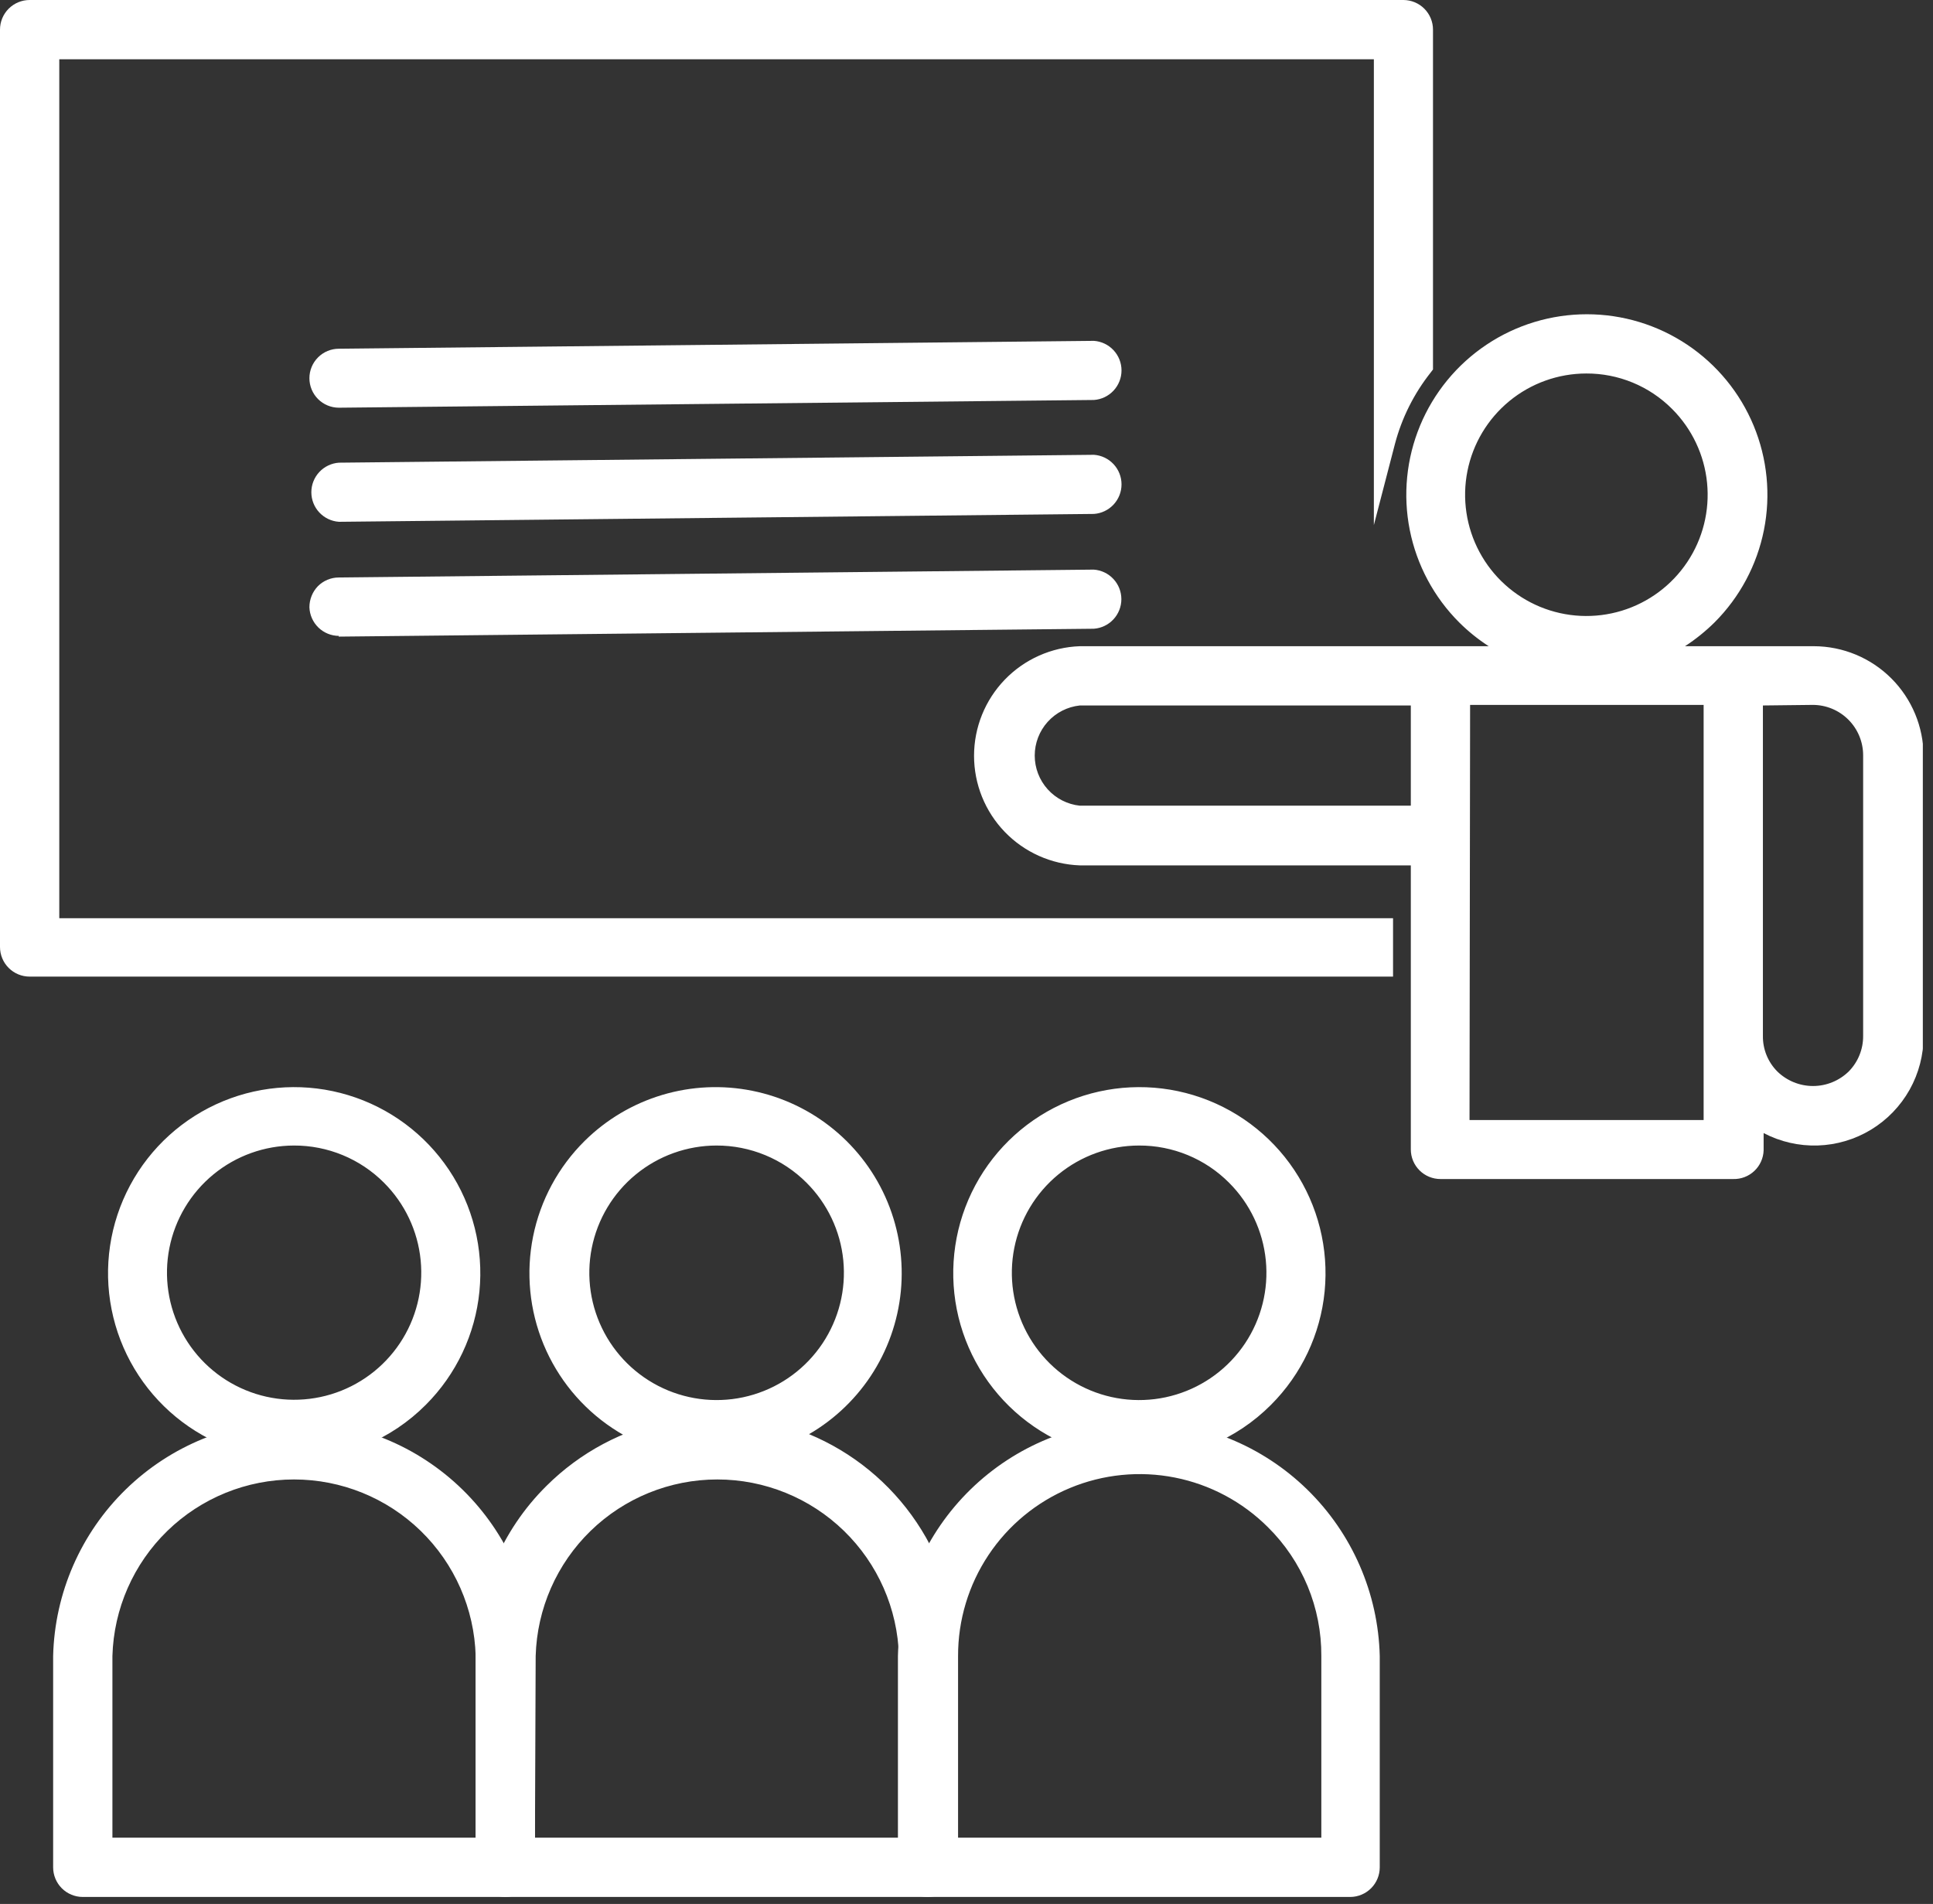
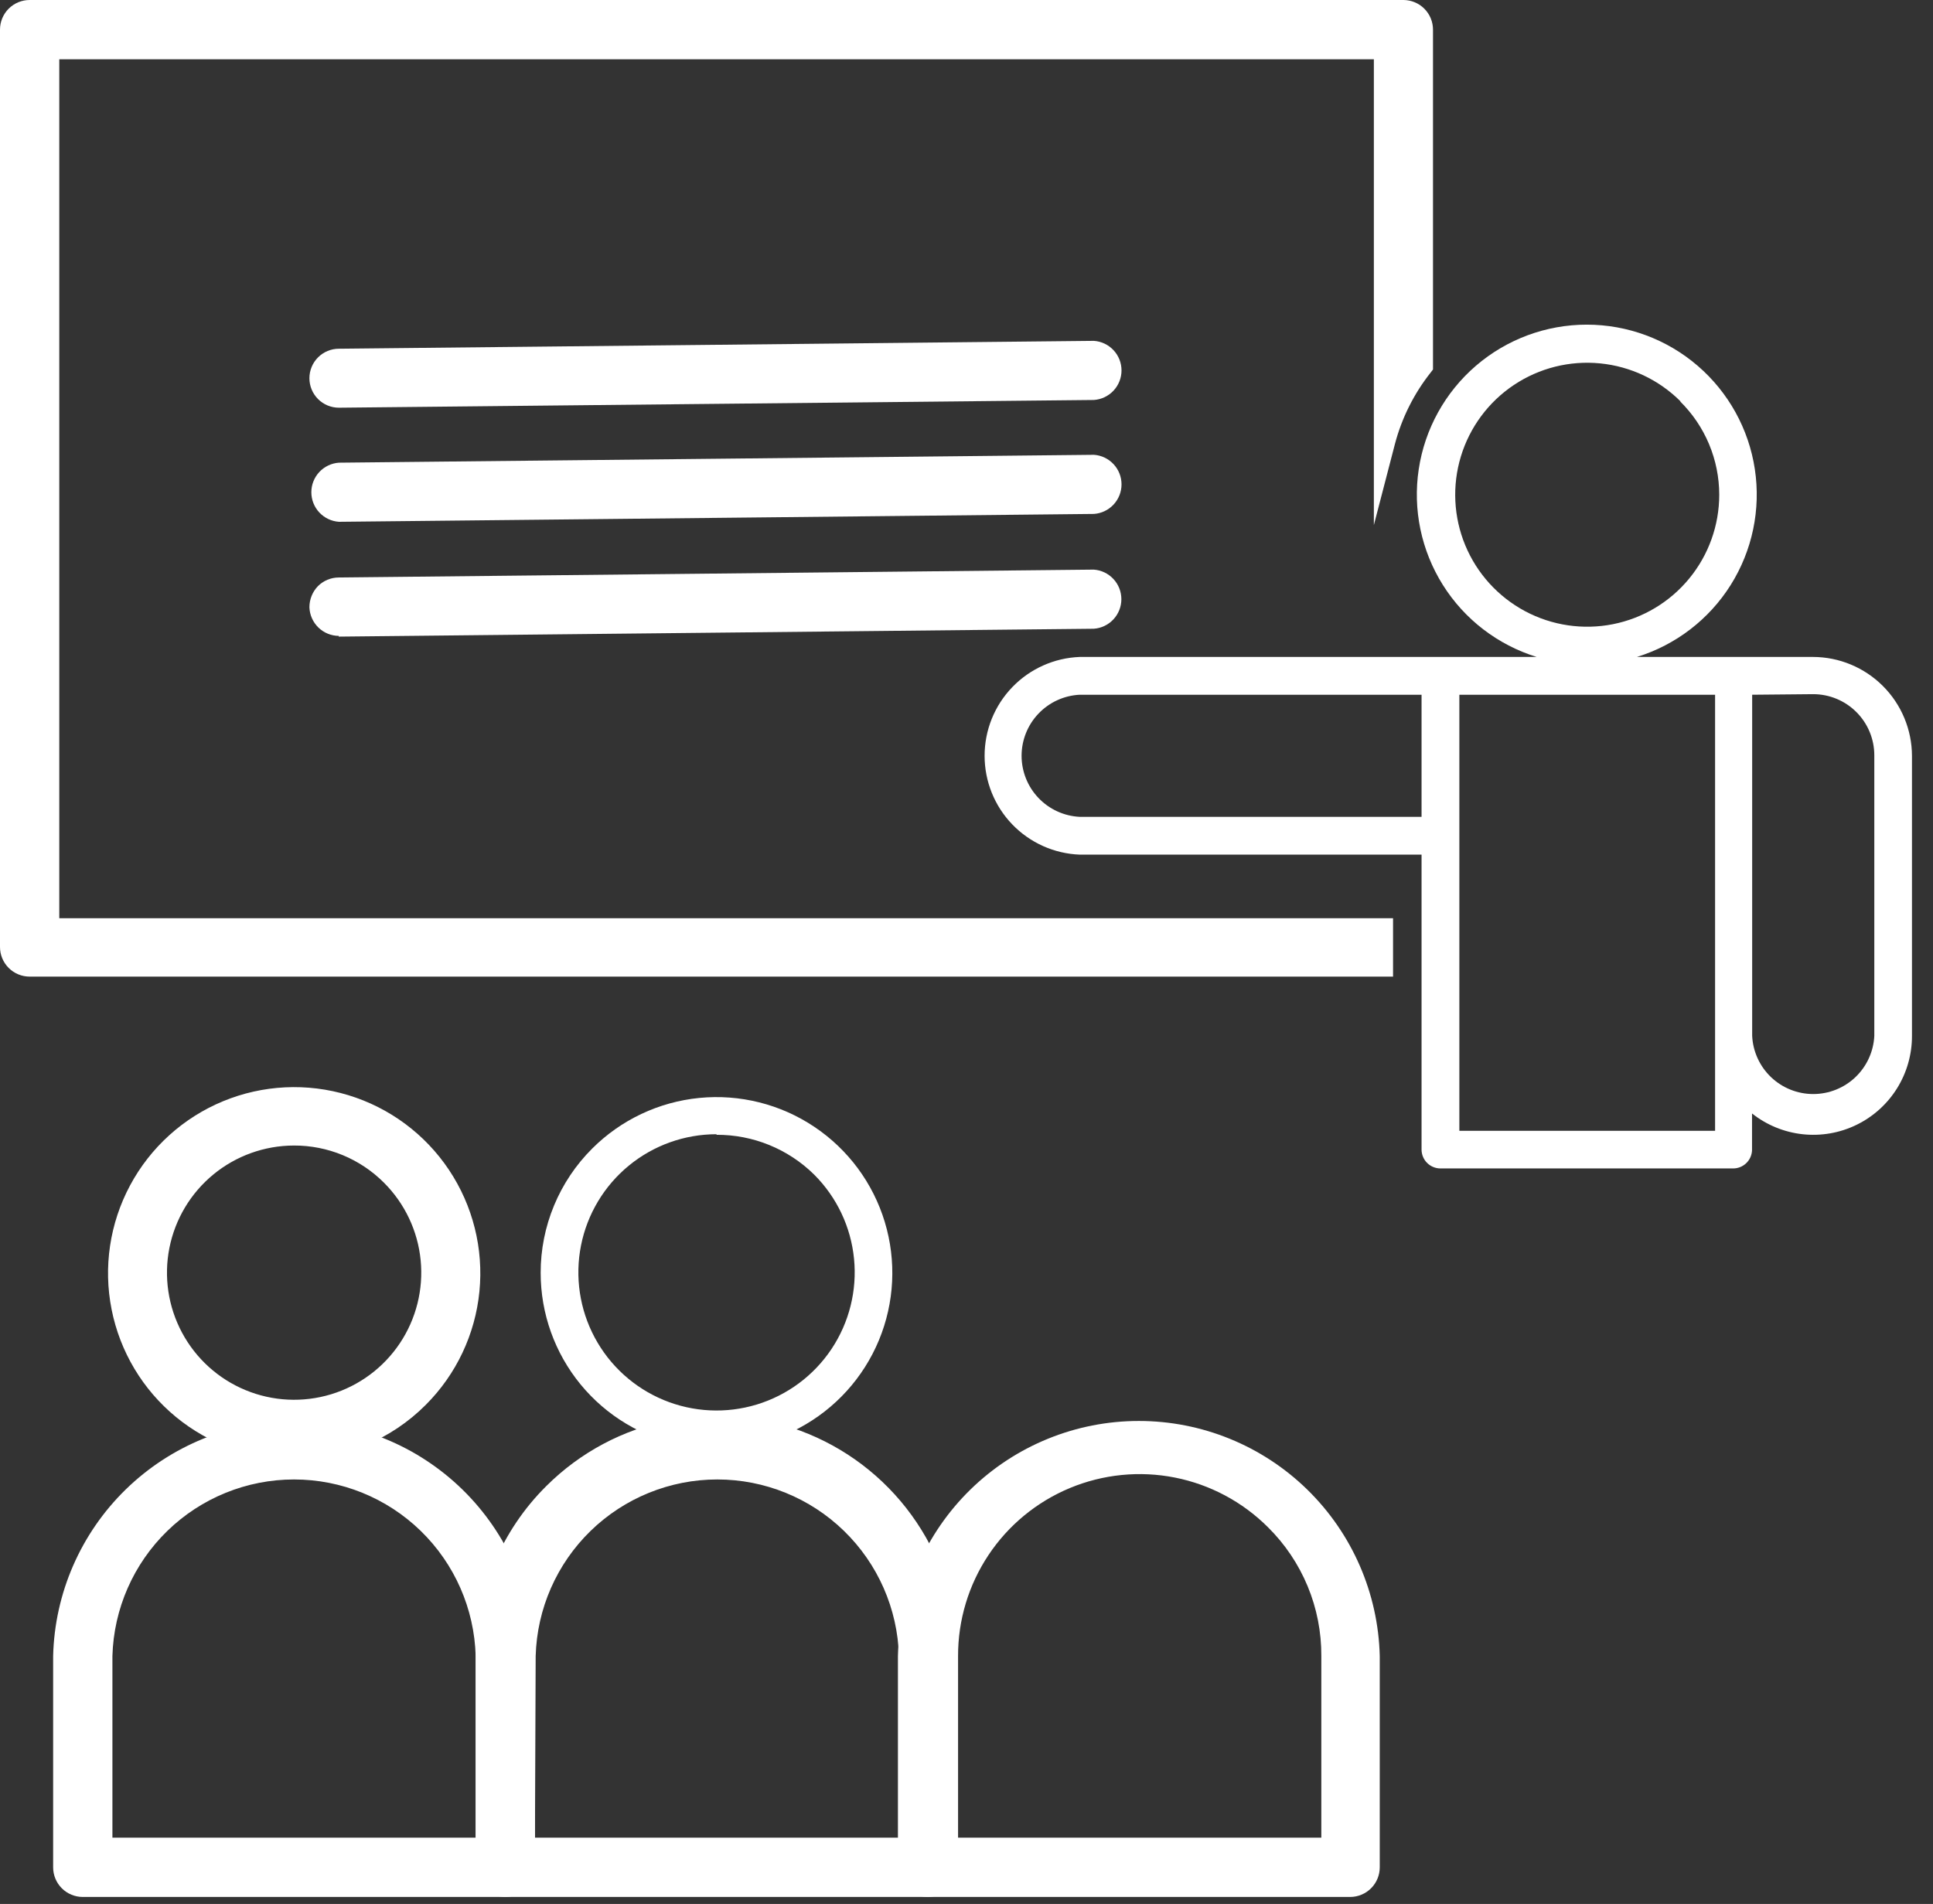
<svg xmlns="http://www.w3.org/2000/svg" width="135" height="133" viewBox="0 0 135 133" fill="none">
  <rect x="0" y="0" width="135" height="133" fill="#333333" stroke="none" />
  <g clip-path="url(#clip0_48_306)">
    <path d="M2.069 0.75H98.019C98.368 0.753 98.701 0.893 98.946 1.14C99.192 1.387 99.329 1.722 99.329 2.07V25.55C98.095 27.123 97.2 28.934 96.699 30.87V3.36H3.389V64.81H96.539V67.44H2.069C1.731 67.433 1.409 67.296 1.169 67.057C0.929 66.819 0.789 66.498 0.779 66.16V2.07C0.779 1.72 0.918 1.384 1.166 1.137C1.413 0.889 1.749 0.75 2.099 0.75" fill="white" />
    <path d="M97.29 68.22H2.07C1.521 68.22 0.994 68.002 0.606 67.614C0.218 67.225 0 66.699 0 66.15V2.07C0 1.521 0.218 0.994 0.606 0.606C0.994 0.218 1.521 1.52588e-05 2.07 1.52588e-05H98.02C98.567 0.003 99.091 0.222 99.477 0.61C99.863 0.998 100.08 1.523 100.08 2.07V25.81L99.92 26.02C98.75 27.496 97.899 29.198 97.42 31.02L95.95 36.68V4.14H4.14V64.14H97.29V68.22ZM2.07 1.5C1.92 1.503 1.776 1.563 1.67 1.67C1.563 1.776 1.503 1.92 1.5 2.07V66.15C1.5 66.301 1.56 66.446 1.667 66.553C1.774 66.66 1.919 66.72 2.07 66.72H95.78V65.59H2.64V2.59H97.45V26.98C97.787 26.378 98.164 25.8 98.58 25.25V2.07C98.58 1.921 98.521 1.777 98.417 1.67C98.312 1.564 98.169 1.503 98.02 1.5H2.07Z" fill="white" />
    <path d="M101.921 78.99H119.781V48.53H101.921V78.99ZM99.281 57.06V48.53H75.411C74.315 48.583 73.282 49.056 72.526 49.85C71.769 50.644 71.347 51.698 71.347 52.795C71.347 53.892 71.769 54.946 72.526 55.74C73.282 56.535 74.315 57.007 75.411 57.06H99.281ZM122.371 48.53V72.36C122.424 73.455 122.896 74.488 123.69 75.245C124.484 76.001 125.539 76.423 126.636 76.423C127.733 76.423 128.787 76.001 129.581 75.245C130.375 74.488 130.848 73.455 130.901 72.36V52.76C130.901 51.628 130.451 50.541 129.65 49.741C128.849 48.94 127.763 48.49 126.631 48.49L122.371 48.53ZM117.371 28.04C115.863 26.532 113.878 25.593 111.755 25.384C109.632 25.174 107.503 25.707 105.729 26.892C103.955 28.077 102.647 29.841 102.028 31.882C101.409 33.923 101.516 36.116 102.332 38.087C103.148 40.057 104.623 41.684 106.504 42.69C108.385 43.696 110.557 44.018 112.649 43.602C114.741 43.186 116.624 42.058 117.977 40.409C119.331 38.76 120.071 36.693 120.071 34.56C120.07 33.347 119.829 32.145 119.36 31.026C118.891 29.907 118.205 28.892 117.341 28.04H117.371ZM121.081 81.62H100.601C100.252 81.62 99.918 81.482 99.671 81.237C99.424 80.992 99.284 80.658 99.281 80.31V59.7H75.411C73.625 59.632 71.935 58.875 70.695 57.587C69.456 56.3 68.764 54.582 68.764 52.795C68.764 51.008 69.456 49.29 70.695 48.003C71.935 46.715 73.625 45.958 75.411 45.89H107.321C104.606 45.052 102.281 43.268 100.77 40.862C99.258 38.456 98.66 35.588 99.084 32.778C99.507 29.968 100.925 27.404 103.078 25.55C105.232 23.697 107.979 22.678 110.821 22.678C113.662 22.678 116.409 23.697 118.563 25.55C120.717 27.404 122.135 29.968 122.558 32.778C122.982 35.588 122.383 38.456 120.872 40.862C119.36 43.268 117.036 45.052 114.321 45.89H126.621C128.452 45.895 130.206 46.625 131.501 47.92C132.796 49.214 133.526 50.969 133.531 52.8V72.36C133.535 73.657 133.172 74.929 132.486 76.029C131.799 77.129 130.816 78.013 129.649 78.579C128.482 79.146 127.179 79.371 125.89 79.23C124.6 79.088 123.377 78.586 122.361 77.78V80.36C122.345 80.698 122.201 81.017 121.957 81.251C121.713 81.486 121.389 81.618 121.051 81.62H121.081Z" fill="white" />
-     <path d="M121.051 82.36H100.601C100.053 82.36 99.528 82.143 99.14 81.757C98.752 81.371 98.533 80.847 98.531 80.3V60.45H75.411C73.428 60.378 71.551 59.54 70.174 58.113C68.797 56.685 68.027 54.779 68.027 52.795C68.027 50.811 68.797 48.905 70.174 47.477C71.551 46.05 73.428 45.212 75.411 45.14H103.971C103.228 44.66 102.538 44.104 101.911 43.48C100.147 41.717 98.945 39.47 98.458 37.023C97.971 34.577 98.221 32.042 99.175 29.737C100.129 27.433 101.746 25.463 103.819 24.077C105.893 22.691 108.331 21.952 110.826 21.952C113.32 21.952 115.758 22.691 117.832 24.077C119.906 25.463 121.522 27.433 122.476 29.737C123.43 32.042 123.68 34.577 123.193 37.023C122.706 39.47 121.505 41.717 119.741 43.48C119.112 44.101 118.421 44.657 117.681 45.14H126.681C128.711 45.145 130.656 45.954 132.091 47.389C133.527 48.825 134.335 50.77 134.341 52.8V72.36C134.346 73.675 134.011 74.97 133.369 76.118C132.726 77.265 131.798 78.228 130.674 78.911C129.55 79.594 128.268 79.975 126.954 80.017C125.639 80.059 124.336 79.76 123.171 79.15V80.36C123.152 80.906 122.919 81.422 122.522 81.796C122.125 82.171 121.596 82.374 121.051 82.36ZM75.411 46.63C73.821 46.694 72.318 47.371 71.216 48.518C70.114 49.665 69.499 51.194 69.499 52.785C69.499 54.376 70.114 55.905 71.216 57.052C72.318 58.199 73.821 58.876 75.411 58.94H100.031V80.36C100.033 80.509 100.094 80.652 100.201 80.757C100.308 80.861 100.451 80.92 100.601 80.92H121.051C121.2 80.92 121.344 80.861 121.45 80.757C121.557 80.652 121.618 80.509 121.621 80.36V76.36L122.831 77.36C123.909 78.223 125.249 78.693 126.631 78.69C127.452 78.686 128.265 78.519 129.022 78.197C129.778 77.875 130.462 77.406 131.035 76.817C131.608 76.227 132.057 75.529 132.357 74.764C132.656 73.999 132.801 73.182 132.781 72.36V52.76C132.775 51.128 132.125 49.564 130.971 48.41C129.816 47.256 128.253 46.605 126.621 46.6L75.411 46.63ZM110.781 23.45C108.119 23.446 105.543 24.398 103.524 26.133C101.505 27.867 100.175 30.27 99.778 32.902C99.381 35.534 99.942 38.222 101.359 40.475C102.777 42.728 104.956 44.398 107.501 45.18L110.781 46.18L114.071 45.18C115.793 44.64 117.361 43.693 118.641 42.42C120.201 40.866 121.266 38.883 121.698 36.724C122.131 34.564 121.912 32.325 121.07 30.289C120.228 28.254 118.801 26.515 116.969 25.292C115.137 24.069 112.983 23.417 110.781 23.42V23.45ZM120.441 79.74H101.171V47.74H120.481L120.441 79.74ZM102.631 78.24H118.981V49.24H102.671L102.631 78.24ZM126.631 77.42C125.305 77.42 124.033 76.893 123.095 75.956C122.157 75.018 121.631 73.746 121.631 72.42V47.78H126.631C127.957 47.78 129.229 48.307 130.166 49.245C131.104 50.182 131.631 51.454 131.631 52.78V72.36C131.631 73.686 131.104 74.958 130.166 75.895C129.229 76.833 127.957 77.36 126.631 77.36V77.42ZM123.121 49.28V72.36C123.114 72.819 123.2 73.275 123.371 73.701C123.543 74.126 123.798 74.514 124.121 74.84C124.788 75.495 125.686 75.862 126.621 75.862C127.556 75.862 128.453 75.495 129.121 74.84C129.769 74.178 130.129 73.286 130.121 72.36V52.76C130.121 51.827 129.75 50.931 129.09 50.271C128.43 49.611 127.534 49.24 126.601 49.24L123.121 49.28ZM100.031 57.82H75.411C74.085 57.82 72.813 57.293 71.875 56.355C70.937 55.418 70.411 54.146 70.411 52.82C70.411 51.494 70.937 50.222 71.875 49.284C72.813 48.347 74.085 47.82 75.411 47.82H100.031V57.82ZM75.411 49.28C74.547 49.373 73.748 49.781 73.167 50.427C72.587 51.073 72.265 51.911 72.265 52.78C72.265 53.649 72.587 54.487 73.167 55.133C73.748 55.779 74.547 56.188 75.411 56.28H98.531V49.28H75.411ZM110.781 44.53C109.128 44.545 107.498 44.15 106.035 43.381C104.572 42.612 103.323 41.492 102.399 40.122C101.475 38.752 100.905 37.174 100.74 35.53C100.574 33.886 100.819 32.226 101.452 30.7C102.086 29.173 103.087 27.827 104.367 26.782C105.648 25.738 107.167 25.027 108.79 24.713C110.412 24.399 112.087 24.492 113.665 24.983C115.242 25.475 116.674 26.35 117.831 27.53C119.204 28.931 120.135 30.704 120.507 32.63C120.88 34.556 120.678 36.549 119.927 38.361C119.175 40.173 117.908 41.724 116.281 42.821C114.655 43.918 112.742 44.512 110.781 44.53ZM110.781 26.09C108.822 26.093 106.924 26.774 105.411 28.019C103.898 29.264 102.863 30.994 102.483 32.916C102.103 34.838 102.401 36.833 103.326 38.559C104.251 40.286 105.746 41.639 107.557 42.388C109.367 43.136 111.381 43.234 113.256 42.664C115.13 42.094 116.749 40.892 117.837 39.263C118.925 37.633 119.414 35.677 119.221 33.727C119.029 31.778 118.166 29.955 116.781 28.57C115.995 27.779 115.06 27.153 114.03 26.727C113 26.301 111.895 26.085 110.781 26.09Z" fill="white" />
    <path d="M30.021 106.19C28.143 104.314 25.751 103.037 23.148 102.52C20.544 102.003 17.846 102.269 15.393 103.284C12.941 104.3 10.844 106.019 9.368 108.225C7.893 110.432 7.104 113.026 7.101 115.68V129.12H33.971V115.68C33.97 113.916 33.62 112.17 32.942 110.541C32.264 108.913 31.272 107.434 30.021 106.19ZM20.531 99.61C24.791 99.621 28.873 101.317 31.886 104.328C34.899 107.339 36.598 111.42 36.611 115.68V130.44C36.611 130.79 36.472 131.126 36.224 131.373C35.977 131.621 35.641 131.76 35.291 131.76H5.781C5.431 131.76 5.095 131.621 4.848 131.373C4.6 131.126 4.461 130.79 4.461 130.44V115.68C4.474 111.422 6.171 107.342 9.182 104.331C12.193 101.321 16.273 99.623 20.531 99.61Z" fill="white" />
    <path d="M35.291 132.51H5.781C5.232 132.51 4.705 132.292 4.317 131.904C3.929 131.515 3.711 130.989 3.711 130.44V115.68C3.818 111.289 5.638 107.113 8.781 104.045C11.925 100.977 16.143 99.26 20.536 99.26C24.928 99.26 29.147 100.977 32.291 104.045C35.434 107.113 37.254 111.289 37.361 115.68V130.44C37.361 130.989 37.143 131.515 36.755 131.904C36.367 132.292 35.84 132.51 35.291 132.51ZM20.531 100.36C16.471 100.371 12.581 101.988 9.71 104.859C6.839 107.73 5.221 111.62 5.211 115.68V130.44C5.211 130.591 5.271 130.736 5.378 130.843C5.485 130.95 5.63 131.01 5.781 131.01H35.291C35.441 131.007 35.585 130.947 35.691 130.84C35.797 130.734 35.858 130.59 35.861 130.44V115.68C35.85 111.618 34.231 107.726 31.359 104.855C28.486 101.984 24.593 100.368 20.531 100.36ZM34.721 129.87H6.351V115.68C6.449 111.983 7.987 108.471 10.636 105.891C13.286 103.31 16.838 101.867 20.536 101.867C24.234 101.867 27.786 103.31 30.436 105.891C33.085 108.471 34.623 111.983 34.721 115.68V129.87ZM7.851 128.37H33.221V115.68C33.128 112.377 31.751 109.241 29.382 106.938C27.014 104.635 23.84 103.346 20.536 103.346C17.232 103.346 14.058 104.635 11.69 106.938C9.321 109.241 7.944 112.377 7.851 115.68V128.37Z" fill="white" />
    <path d="M27.349 82.09C25.771 80.507 23.692 79.521 21.468 79.299C19.243 79.077 17.011 79.634 15.15 80.874C13.29 82.114 11.918 83.961 11.268 86.1C10.617 88.238 10.728 90.537 11.582 92.603C12.437 94.668 13.981 96.374 15.952 97.429C17.923 98.483 20.199 98.822 22.392 98.386C24.584 97.951 26.558 96.768 27.976 95.04C29.395 93.312 30.17 91.145 30.169 88.91C30.172 87.643 29.924 86.389 29.44 85.219C28.956 84.048 28.246 82.985 27.349 82.09ZM20.529 76.63C23.373 76.627 26.13 77.611 28.329 79.414C30.529 81.216 32.036 83.726 32.592 86.514C33.149 89.303 32.721 92.199 31.382 94.707C30.043 97.216 27.875 99.183 25.248 100.272C22.622 101.362 19.698 101.507 16.977 100.682C14.255 99.858 11.903 98.115 10.323 95.751C8.742 93.386 8.031 90.547 8.309 87.717C8.587 84.887 9.839 82.241 11.849 80.23C12.988 79.088 14.341 78.182 15.83 77.564C17.32 76.946 18.917 76.629 20.529 76.63Z" fill="white" />
    <path d="M20.53 101.94C17.523 101.937 14.61 100.891 12.288 98.981C9.965 97.071 8.377 94.415 7.793 91.466C7.208 88.516 7.665 85.456 9.084 82.805C10.503 80.154 12.797 78.077 15.575 76.927C18.354 75.778 21.445 75.627 24.322 76.501C27.199 77.374 29.684 79.218 31.355 81.719C33.025 84.219 33.777 87.221 33.483 90.213C33.188 93.206 31.865 96.003 29.74 98.13C28.533 99.343 27.098 100.304 25.517 100.958C23.936 101.612 22.241 101.946 20.53 101.94ZM20.53 77.38C17.86 77.378 15.271 78.302 13.206 79.994C11.14 81.686 9.726 84.043 9.203 86.661C8.68 89.28 9.082 91.999 10.339 94.354C11.597 96.71 13.632 98.557 16.099 99.58C18.565 100.603 21.31 100.738 23.866 99.964C26.422 99.19 28.63 97.553 30.113 95.333C31.598 93.114 32.266 90.448 32.004 87.79C31.743 85.133 30.568 82.648 28.68 80.76C27.614 79.682 26.345 78.826 24.946 78.242C23.547 77.658 22.046 77.359 20.53 77.36V77.38ZM20.53 99.31C18.123 99.312 15.791 98.479 13.93 96.954C12.069 95.429 10.794 93.306 10.323 90.946C9.852 88.586 10.214 86.136 11.347 84.014C12.479 81.891 14.313 80.227 16.536 79.304C18.758 78.382 21.232 78.259 23.535 78.956C25.838 79.653 27.828 81.127 29.166 83.127C30.504 85.127 31.107 87.529 30.872 89.924C30.638 92.318 29.58 94.558 27.88 96.26C26.92 97.236 25.776 98.013 24.515 98.545C23.253 99.077 21.899 99.354 20.53 99.36V99.31ZM20.53 80.02C18.476 80.023 16.486 80.737 14.9 82.042C13.314 83.347 12.229 85.162 11.83 87.177C11.432 89.192 11.744 91.282 12.714 93.093C13.684 94.903 15.251 96.322 17.149 97.106C19.047 97.891 21.159 97.993 23.124 97.396C25.089 96.799 26.787 95.538 27.927 93.83C29.067 92.122 29.58 90.071 29.378 88.027C29.177 85.983 28.272 84.072 26.82 82.62C25.995 81.793 25.015 81.137 23.935 80.69C22.855 80.244 21.698 80.016 20.53 80.02Z" fill="white" />
    <path d="M38.691 104.36C40.939 102.119 43.801 100.594 46.915 99.977C50.029 99.36 53.255 99.678 56.189 100.892C59.122 102.106 61.63 104.161 63.398 106.798C65.165 109.435 66.113 112.536 66.121 115.71V130.47C66.121 130.82 65.982 131.156 65.734 131.403C65.487 131.651 65.151 131.79 64.801 131.79H35.291C34.941 131.79 34.605 131.651 34.357 131.403C34.11 131.156 33.971 130.82 33.971 130.47V115.71C33.97 113.6 34.387 111.512 35.197 109.564C36.007 107.616 37.194 105.847 38.691 104.36ZM50.041 102.28C46.48 102.285 43.068 103.702 40.55 106.219C38.033 108.737 36.616 112.15 36.611 115.71V129.15H63.481V115.71C63.47 112.15 62.05 108.738 59.532 106.222C57.013 103.705 53.601 102.288 50.041 102.28Z" fill="white" />
    <path d="M64.781 132.51H35.291C34.742 132.51 34.215 132.292 33.827 131.904C33.439 131.515 33.221 130.989 33.221 130.44V115.68C33.217 113.471 33.651 111.284 34.499 109.244C35.347 107.205 36.592 105.354 38.161 103.8C40.514 101.455 43.509 99.858 46.769 99.212C50.028 98.566 53.406 98.9 56.476 100.17C59.546 101.44 62.171 103.591 64.021 106.351C65.871 109.111 66.863 112.357 66.871 115.68V130.44C66.871 130.713 66.817 130.984 66.711 131.237C66.606 131.489 66.452 131.718 66.257 131.911C66.063 132.103 65.832 132.255 65.579 132.358C65.326 132.461 65.054 132.513 64.781 132.51ZM50.041 100.36C48.029 100.358 46.037 100.755 44.18 101.527C42.323 102.299 40.637 103.432 39.221 104.86C37.793 106.277 36.66 107.962 35.888 109.82C35.115 111.677 34.719 113.669 34.721 115.68V130.44C34.721 130.591 34.781 130.736 34.888 130.843C34.995 130.95 35.14 131.01 35.291 131.01H64.781C64.931 131.007 65.075 130.947 65.181 130.84C65.287 130.734 65.348 130.59 65.351 130.44V115.68C65.34 111.622 63.724 107.733 60.855 104.862C57.987 101.992 54.099 100.373 50.041 100.36ZM64.231 129.87H35.861V115.68C35.959 111.983 37.496 108.471 40.146 105.89C42.795 103.31 46.347 101.867 50.046 101.867C53.744 101.867 57.296 103.31 59.946 105.89C62.595 108.471 64.133 111.983 64.231 115.68V129.87ZM37.361 128.37H62.781V115.68C62.688 112.377 61.311 109.241 58.942 106.938C56.573 104.635 53.4 103.346 50.096 103.346C46.792 103.346 43.618 104.635 41.249 106.938C38.881 109.241 37.504 112.377 37.411 115.68L37.361 128.37Z" fill="white" />
    <path d="M41.36 80.23C43.37 78.222 46.013 76.973 48.841 76.695C51.669 76.418 54.505 77.129 56.866 78.709C59.228 80.288 60.969 82.638 61.792 85.357C62.616 88.076 62.471 90.997 61.383 93.621C60.294 96.245 58.33 98.411 55.823 99.749C53.317 101.087 50.424 101.515 47.638 100.959C44.852 100.404 42.344 98.899 40.543 96.702C38.742 94.505 37.758 91.751 37.76 88.91C37.758 87.297 38.076 85.7 38.694 84.211C39.311 82.721 40.218 81.368 41.36 80.23ZM50.04 79.23C47.807 79.231 45.643 80.006 43.918 81.423C42.192 82.84 41.012 84.812 40.577 87.002C40.143 89.192 40.481 91.465 41.535 93.434C42.588 95.402 44.292 96.945 46.355 97.798C48.419 98.651 50.714 98.762 52.85 98.112C54.987 97.463 56.831 96.093 58.071 94.235C59.309 92.377 59.866 90.148 59.645 87.926C59.425 85.704 58.44 83.627 56.86 82.05C55.043 80.258 52.591 79.259 50.04 79.27V79.23Z" fill="white" />
-     <path d="M50.04 101.94C47.458 101.953 44.93 101.197 42.779 99.767C40.628 98.338 38.952 96.3 37.964 93.914C36.976 91.528 36.721 88.902 37.231 86.37C37.742 83.839 38.995 81.517 40.83 79.7C42.346 78.2 44.207 77.096 46.25 76.485C48.293 75.874 50.454 75.775 52.544 76.197C54.635 76.618 56.589 77.547 58.235 78.902C59.882 80.257 61.17 81.996 61.986 83.966C62.801 85.936 63.12 88.077 62.914 90.199C62.707 92.321 61.982 94.36 60.802 96.136C59.621 97.912 58.023 99.37 56.146 100.382C54.269 101.394 52.172 101.929 50.04 101.94ZM41.89 80.76C40.005 82.647 38.832 85.129 38.571 87.784C38.311 90.439 38.979 93.102 40.462 95.32C41.945 97.537 44.151 99.172 46.704 99.945C49.257 100.718 51.999 100.582 54.463 99.56C56.927 98.538 58.961 96.694 60.217 94.341C61.474 91.987 61.875 89.271 61.353 86.655C60.832 84.039 59.419 81.685 57.356 79.994C55.293 78.302 52.708 77.379 50.04 77.38C48.526 77.376 47.025 77.672 45.626 78.253C44.227 78.833 42.957 79.685 41.89 80.76ZM50.04 99.31C47.631 99.313 45.296 98.48 43.432 96.954C41.569 95.427 40.292 93.302 39.82 90.94C39.348 88.578 39.71 86.125 40.844 84C41.978 81.874 43.813 80.208 46.038 79.285C48.263 78.362 50.739 78.239 53.045 78.937C55.35 79.635 57.343 81.111 58.682 83.113C60.021 85.115 60.624 87.52 60.388 89.918C60.153 92.315 59.093 94.556 57.39 96.26C56.43 97.236 55.287 98.013 54.025 98.545C52.764 99.077 51.409 99.354 50.04 99.36V99.31ZM50.04 80.02C47.984 80.022 45.991 80.737 44.403 82.043C42.814 83.349 41.727 85.165 41.327 87.183C40.928 89.2 41.24 91.294 42.211 93.107C43.182 94.92 44.751 96.34 46.652 97.126C48.553 97.911 50.667 98.014 52.635 97.415C54.602 96.817 56.301 95.555 57.443 93.844C58.584 92.133 59.097 90.08 58.895 88.033C58.692 85.986 57.785 84.073 56.33 82.62C55.505 81.793 54.524 81.138 53.445 80.692C52.365 80.246 51.208 80.017 50.04 80.02Z" fill="white" />
    <path d="M89.041 106.19C87.163 104.314 84.771 103.037 82.168 102.52C79.564 102.003 76.866 102.269 74.413 103.284C71.961 104.3 69.864 106.019 68.388 108.225C66.912 110.432 66.124 113.026 66.121 115.68V129.12H92.991V115.68C92.983 113.912 92.626 112.164 91.939 110.535C91.252 108.907 90.251 107.43 88.991 106.19M79.501 99.61C83.761 99.621 87.843 101.317 90.856 104.328C93.869 107.339 95.568 111.42 95.581 115.68V130.44C95.581 130.613 95.547 130.785 95.481 130.945C95.414 131.105 95.317 131.251 95.194 131.373C95.072 131.496 94.926 131.593 94.766 131.66C94.606 131.726 94.434 131.76 94.261 131.76H64.781C64.431 131.76 64.095 131.621 63.847 131.373C63.6 131.126 63.461 130.79 63.461 130.44V115.68C63.474 111.422 65.171 107.342 68.182 104.331C71.193 101.321 75.273 99.623 79.531 99.61H79.501Z" fill="white" />
    <path d="M94.311 132.51H64.781C64.232 132.51 63.706 132.292 63.317 131.904C62.929 131.515 62.711 130.989 62.711 130.44V115.68C62.818 111.289 64.638 107.113 67.781 104.045C70.925 100.977 75.143 99.26 79.536 99.26C83.928 99.26 88.147 100.977 91.291 104.045C94.434 107.113 96.254 111.289 96.361 115.68V130.44C96.361 130.985 96.146 131.509 95.762 131.897C95.378 132.284 94.856 132.505 94.311 132.51ZM79.551 100.36C75.491 100.371 71.6 101.988 68.73 104.859C65.859 107.73 64.242 111.62 64.231 115.68V130.44C64.234 130.59 64.294 130.734 64.401 130.84C64.507 130.947 64.651 131.007 64.801 131.01H94.311C94.461 131.007 94.605 130.947 94.711 130.84C94.817 130.734 94.878 130.59 94.881 130.44V115.68C94.87 111.618 93.251 107.726 90.379 104.855C87.506 101.984 83.613 100.368 79.551 100.36ZM93.781 129.87H65.371V115.68C65.373 112.877 66.206 110.138 67.765 107.808C69.324 105.479 71.539 103.664 74.129 102.593C76.72 101.523 79.57 101.245 82.318 101.794C85.067 102.344 87.591 103.696 89.571 105.68C90.891 106.989 91.94 108.547 92.656 110.263C93.371 111.979 93.74 113.82 93.741 115.68L93.781 129.87ZM66.911 128.37H92.281V115.68C92.29 114.007 91.966 112.349 91.325 110.803C90.684 109.258 89.741 107.856 88.551 106.68C86.775 104.907 84.513 103.7 82.052 103.213C79.59 102.726 77.039 102.981 74.722 103.944C72.405 104.908 70.425 106.538 69.035 108.627C67.645 110.716 66.905 113.17 66.911 115.68V128.37Z" fill="white" />
-     <path d="M86.371 82.09C84.794 80.517 82.72 79.54 80.503 79.324C78.286 79.108 76.063 79.668 74.213 80.907C72.362 82.147 70.998 83.989 70.353 86.121C69.708 88.253 69.823 90.543 70.676 92.6C71.53 94.657 73.07 96.355 75.035 97.404C77 98.453 79.268 98.788 81.452 98.353C83.636 97.918 85.602 96.739 87.015 95.017C88.428 93.296 89.201 91.137 89.201 88.91C89.202 87.643 88.953 86.388 88.467 85.217C87.981 84.047 87.269 82.984 86.371 82.09ZM79.551 76.63C82.395 76.627 85.151 77.611 87.351 79.414C89.551 81.216 91.057 83.726 91.614 86.514C92.17 89.303 91.743 92.199 90.404 94.707C89.064 97.216 86.897 99.183 84.27 100.272C81.643 101.362 78.72 101.507 75.998 100.682C73.276 99.858 70.925 98.115 69.344 95.751C67.764 93.386 67.052 90.547 67.331 87.717C67.609 84.887 68.86 82.241 70.871 80.23C73.173 77.928 76.295 76.633 79.551 76.63Z" fill="white" />
-     <path d="M79.549 101.94C76.543 101.934 73.631 100.887 71.31 98.975C68.99 97.064 67.403 94.408 66.82 91.459C66.238 88.509 66.696 85.449 68.116 82.799C69.536 80.149 71.831 78.074 74.609 76.925C77.388 75.777 80.478 75.628 83.355 76.502C86.231 77.376 88.716 79.221 90.385 81.721C92.055 84.221 92.806 87.222 92.512 90.214C92.217 93.206 90.894 96.004 88.769 98.13C87.561 99.344 86.124 100.306 84.541 100.96C82.959 101.614 81.262 101.947 79.549 101.94ZM79.549 77.38C76.885 77.382 74.303 78.307 72.244 79.999C70.186 81.69 68.777 84.043 68.258 86.657C67.739 89.27 68.142 91.983 69.398 94.332C70.655 96.682 72.687 98.523 75.149 99.543C77.611 100.563 80.35 100.698 82.899 99.925C85.449 99.152 87.652 97.519 89.133 95.304C90.615 93.089 91.282 90.429 91.022 87.777C90.763 85.125 89.592 82.645 87.709 80.76C86.642 79.681 85.371 78.825 83.97 78.242C82.569 77.658 81.067 77.358 79.549 77.36V77.38ZM79.549 99.31C77.14 99.313 74.805 98.48 72.941 96.954C71.078 95.427 69.801 93.302 69.329 90.94C68.857 88.578 69.219 86.125 70.353 84C71.486 81.874 73.322 80.208 75.547 79.285C77.772 78.362 80.248 78.239 82.554 78.937C84.859 79.635 86.851 81.111 88.19 83.113C89.529 85.115 90.133 87.52 89.897 89.918C89.662 92.315 88.602 94.556 86.899 96.26C85.939 97.236 84.796 98.013 83.534 98.545C82.272 99.077 80.918 99.354 79.549 99.36V99.31ZM79.549 80.02C77.492 80.022 75.5 80.737 73.911 82.043C72.323 83.349 71.236 85.165 70.836 87.183C70.436 89.2 70.749 91.294 71.72 93.107C72.691 94.92 74.26 96.34 76.161 97.126C78.061 97.912 80.176 98.014 82.143 97.415C84.111 96.817 85.81 95.555 86.952 93.844C88.093 92.133 88.606 90.08 88.403 88.033C88.2 85.986 87.294 84.073 85.839 82.62C85.015 81.792 84.035 81.135 82.955 80.689C81.875 80.243 80.717 80.015 79.549 80.02Z" fill="white" />
    <path d="M23.679 27.73C23.332 27.73 22.998 27.592 22.753 27.346C22.507 27.101 22.369 26.767 22.369 26.42C22.369 26.073 22.507 25.739 22.753 25.494C22.998 25.248 23.332 25.11 23.679 25.11L76.419 24.56C76.602 24.544 76.785 24.566 76.958 24.625C77.132 24.684 77.291 24.778 77.426 24.902C77.561 25.026 77.668 25.176 77.742 25.343C77.816 25.511 77.854 25.692 77.854 25.875C77.854 26.058 77.816 26.239 77.742 26.407C77.668 26.574 77.561 26.724 77.426 26.848C77.291 26.972 77.132 27.066 76.958 27.125C76.785 27.184 76.602 27.206 76.419 27.19L23.679 27.73Z" fill="white" />
    <path d="M23.669 28.48C23.123 28.48 22.599 28.263 22.213 27.877C21.826 27.49 21.609 26.966 21.609 26.42C21.609 25.874 21.826 25.35 22.213 24.963C22.599 24.577 23.123 24.36 23.669 24.36L76.399 23.81C76.922 23.846 77.412 24.08 77.769 24.463C78.127 24.846 78.326 25.351 78.326 25.875C78.326 26.399 78.127 26.904 77.769 27.287C77.412 27.67 76.922 27.904 76.399 27.94L23.659 28.48H23.669ZM76.409 25.36L23.669 25.91C23.521 25.91 23.378 25.969 23.273 26.074C23.168 26.179 23.109 26.322 23.109 26.47C23.109 26.619 23.168 26.761 23.273 26.866C23.378 26.971 23.521 27.03 23.669 27.03L76.399 26.49C76.48 26.501 76.562 26.494 76.639 26.471C76.717 26.447 76.789 26.407 76.85 26.354C76.911 26.3 76.96 26.234 76.994 26.16C77.027 26.087 77.045 26.006 77.045 25.925C77.045 25.844 77.027 25.764 76.994 25.689C76.96 25.616 76.911 25.55 76.85 25.496C76.789 25.443 76.717 25.403 76.639 25.379C76.562 25.356 76.48 25.349 76.399 25.36H76.409Z" fill="white" />
    <path d="M23.68 35.7C23.351 35.671 23.045 35.52 22.822 35.277C22.598 35.033 22.475 34.715 22.475 34.385C22.475 34.055 22.598 33.737 22.822 33.493C23.045 33.25 23.351 33.099 23.68 33.07L76.42 32.52C76.602 32.504 76.786 32.526 76.959 32.585C77.132 32.644 77.292 32.738 77.427 32.862C77.561 32.986 77.669 33.136 77.743 33.303C77.817 33.471 77.855 33.652 77.855 33.835C77.855 34.018 77.817 34.199 77.743 34.367C77.669 34.534 77.561 34.684 77.427 34.808C77.292 34.932 77.132 35.026 76.959 35.085C76.786 35.144 76.602 35.166 76.42 35.15L23.68 35.7Z" fill="white" />
    <path d="M23.67 36.45C23.148 36.414 22.658 36.18 22.3 35.797C21.943 35.414 21.744 34.909 21.744 34.385C21.744 33.861 21.943 33.356 22.3 32.973C22.658 32.59 23.148 32.356 23.67 32.32L76.4 31.77C76.923 31.806 77.413 32.04 77.77 32.423C78.128 32.806 78.327 33.311 78.327 33.835C78.327 34.359 78.128 34.864 77.77 35.247C77.413 35.63 76.923 35.864 76.4 35.9L23.66 36.45H23.67ZM76.41 33.27L23.67 33.82C23.521 33.823 23.378 33.884 23.274 33.99C23.169 34.097 23.11 34.241 23.11 34.39C23.111 34.465 23.126 34.538 23.155 34.607C23.184 34.676 23.227 34.738 23.28 34.79C23.385 34.891 23.525 34.949 23.67 34.95L76.4 34.4C76.481 34.411 76.563 34.404 76.641 34.381C76.718 34.357 76.79 34.317 76.851 34.264C76.912 34.21 76.961 34.144 76.995 34.07C77.028 33.996 77.046 33.916 77.046 33.835C77.046 33.754 77.028 33.673 76.995 33.6C76.961 33.526 76.912 33.46 76.851 33.406C76.79 33.353 76.718 33.313 76.641 33.289C76.563 33.266 76.481 33.259 76.4 33.27H76.41Z" fill="white" />
    <path d="M23.68 43.67C23.351 43.641 23.045 43.49 22.822 43.247C22.598 43.004 22.475 42.685 22.475 42.355C22.475 42.025 22.598 41.707 22.822 41.463C23.045 41.22 23.351 41.069 23.68 41.04L76.42 40.49C76.602 40.474 76.786 40.496 76.959 40.555C77.132 40.614 77.292 40.708 77.427 40.832C77.561 40.956 77.669 41.106 77.743 41.273C77.817 41.441 77.855 41.622 77.855 41.805C77.855 41.988 77.817 42.169 77.743 42.337C77.669 42.504 77.561 42.654 77.427 42.778C77.292 42.902 77.132 42.996 76.959 43.055C76.786 43.114 76.602 43.136 76.42 43.12L23.68 43.67Z" fill="white" />
    <path d="M23.669 44.42C23.134 44.418 22.62 44.208 22.236 43.835C21.852 43.462 21.628 42.955 21.609 42.42C21.609 41.872 21.82 41.345 22.199 40.95C22.39 40.757 22.618 40.604 22.869 40.499C23.119 40.395 23.388 40.34 23.659 40.34L76.389 39.79C76.912 39.826 77.402 40.06 77.759 40.443C78.117 40.826 78.316 41.331 78.316 41.855C78.316 42.379 78.117 42.884 77.759 43.267C77.402 43.65 76.912 43.884 76.389 43.92L23.649 44.47L23.669 44.42ZM76.409 41.24L23.669 41.79C23.595 41.79 23.521 41.805 23.452 41.835C23.384 41.864 23.321 41.906 23.269 41.96C23.167 42.068 23.109 42.211 23.109 42.36C23.112 42.508 23.172 42.649 23.276 42.753C23.381 42.858 23.522 42.917 23.669 42.92L76.399 42.37C76.48 42.381 76.562 42.374 76.639 42.351C76.717 42.327 76.789 42.287 76.85 42.234C76.911 42.18 76.96 42.114 76.994 42.041C77.027 41.967 77.045 41.886 77.045 41.805C77.045 41.724 77.027 41.644 76.994 41.569C76.96 41.496 76.911 41.43 76.85 41.376C76.789 41.323 76.717 41.283 76.639 41.259C76.562 41.236 76.48 41.229 76.399 41.24H76.409Z" fill="white" />
  </g>
  <defs>
    <clipPath id="clip0_48_306">
      <rect width="134.29" height="132.51" fill="white" />
    </clipPath>
  </defs>
</svg>